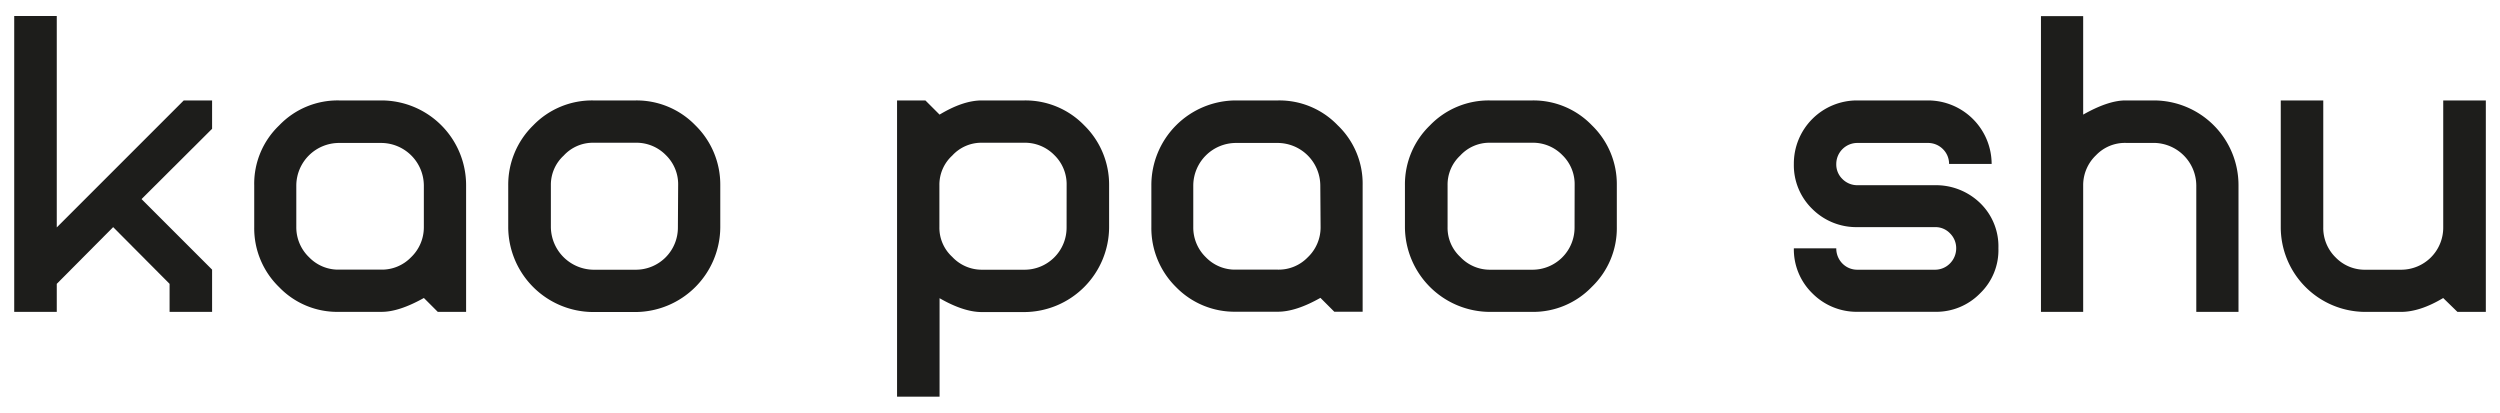
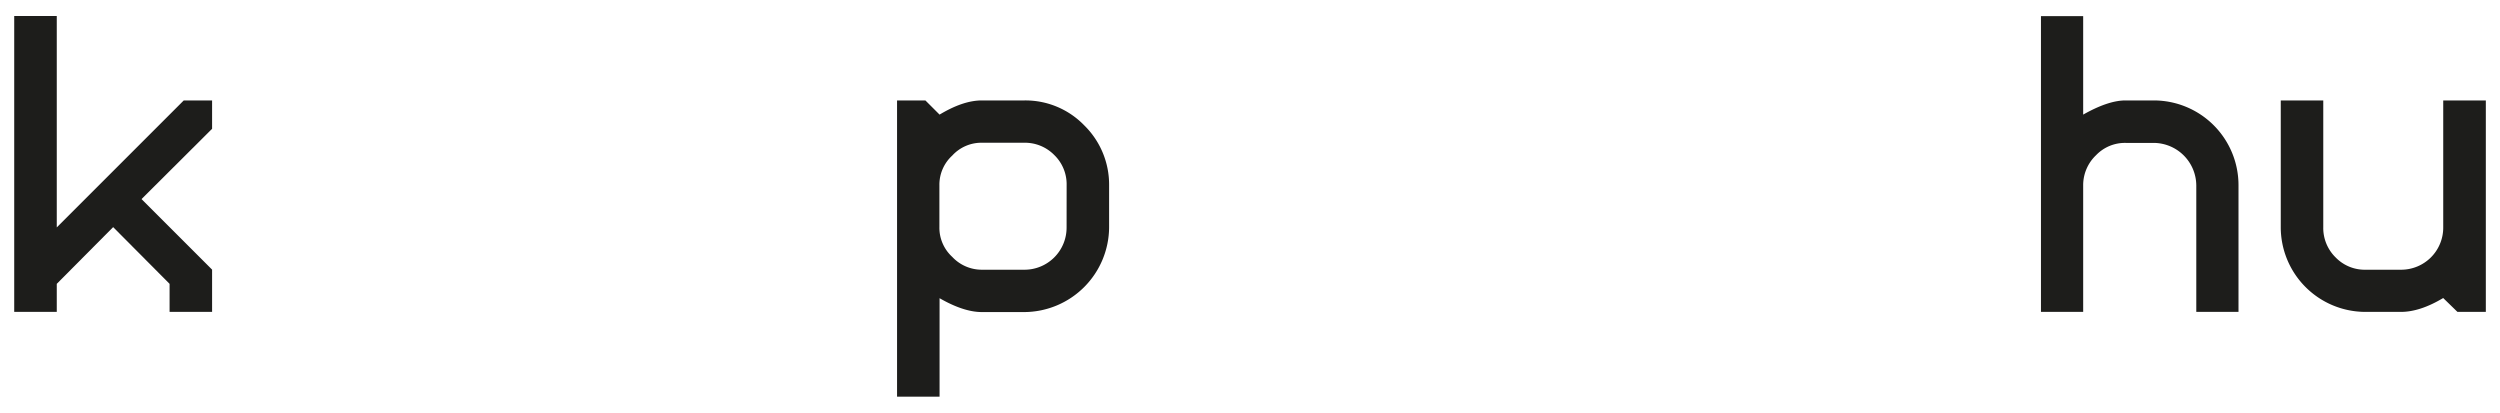
<svg xmlns="http://www.w3.org/2000/svg" id="Layer_1" data-name="Layer 1" viewBox="0 0 583.94 96.38">
  <defs>
    <style>.cls-1{fill:#1d1d1b;}</style>
  </defs>
  <polygon class="cls-1" points="13.26 53.12 13.26 3.73 3.32 3.73 3.32 72.85 13.26 72.85 13.26 66.3 26.43 53.05 39.61 66.3 39.61 72.85 49.54 72.85 49.54 62.98 33.06 46.5 49.54 30.08 49.54 23.46 42.92 23.46 13.26 53.12" />
-   <path class="cls-1" d="M89.07,23.46H79.21a18.87,18.87,0,0,0-14,5.83,18.85,18.85,0,0,0-5.83,14v9.79a19.14,19.14,0,0,0,5.83,14,18.81,18.81,0,0,0,14,5.76h9.93c2.74,0,6-1.08,9.87-3.24l3.24,3.24h6.62V43.26a19.79,19.79,0,0,0-19.8-19.8ZM99,53.05a9.67,9.67,0,0,1-3,7.05,9.45,9.45,0,0,1-7,2.88H79.21a9.45,9.45,0,0,1-7-2.88,9.67,9.67,0,0,1-3-7.05V43.26a10,10,0,0,1,9.94-9.87h9.86A10,10,0,0,1,99,43.26Z" />
  <path class="cls-1" d="M570.68,23.46V53.05A9.83,9.83,0,0,1,560.82,63h-8.28a9.45,9.45,0,0,1-7-2.88,9.61,9.61,0,0,1-2.88-7.05V23.46h-9.93V53.05a19.79,19.79,0,0,0,19.8,19.8h8.28c2.95,0,6.26-1.08,9.86-3.24L574,72.85h6.63V23.46Z" />
-   <path class="cls-1" d="M148.47,23.46h-9.93a19.09,19.09,0,0,0-14,5.83,19.37,19.37,0,0,0-5.83,14v9.79a19.91,19.91,0,0,0,19.8,19.8h9.93a19.91,19.91,0,0,0,19.8-19.8V43.26a19.37,19.37,0,0,0-5.83-14A19.09,19.09,0,0,0,148.47,23.46Zm9.87,29.59A9.83,9.83,0,0,1,148.47,63h-9.93a10.08,10.08,0,0,1-9.87-9.93V43.26a9.25,9.25,0,0,1,3-6.92,9.25,9.25,0,0,1,6.92-3h9.93a9.6,9.6,0,0,1,7,2.88,9.49,9.49,0,0,1,2.88,7Z" />
  <path class="cls-1" d="M239.26,23.46h-9.93c-3,0-6.27,1.15-9.87,3.31l-3.31-3.31h-6.62V92.65h9.93v-23c3.75,2.16,7.06,3.24,9.87,3.24h9.93a19.91,19.91,0,0,0,19.8-19.8V43.26a19.37,19.37,0,0,0-5.83-14A19.09,19.09,0,0,0,239.26,23.46Zm9.87,29.59A9.83,9.83,0,0,1,239.26,63h-9.93A9.44,9.44,0,0,1,222.42,60a9.23,9.23,0,0,1-3-7V43.26a9.22,9.22,0,0,1,3-6.92,9.21,9.21,0,0,1,6.91-3h9.93a9.6,9.6,0,0,1,7,2.88,9.49,9.49,0,0,1,2.88,7Z" />
-   <path class="cls-1" d="M298.52,23.46h-9.79a19.79,19.79,0,0,0-19.8,19.8v9.79a19.35,19.35,0,0,0,5.76,14,19.07,19.07,0,0,0,14,5.76h9.79q4.22,0,9.94-3.24l3.24,3.24h6.62V43.26a18.85,18.85,0,0,0-5.83-14A18.87,18.87,0,0,0,298.52,23.46Zm9.94,29.59a9.64,9.64,0,0,1-3,7.05,9.41,9.41,0,0,1-7,2.88h-9.79a9.45,9.45,0,0,1-7-2.88,9.67,9.67,0,0,1-2.95-7.05V43.26a10,10,0,0,1,9.94-9.87h9.79a10,10,0,0,1,9.94,9.87Z" />
-   <path class="cls-1" d="M461.89,46.86a14.82,14.82,0,0,0-9.94-3.6H433.81a4.88,4.88,0,0,1-3.46-1.44,4.72,4.72,0,0,1-1.44-3.53,4.92,4.92,0,0,1,4.9-4.9H450.3a4.9,4.9,0,0,1,3.52,1.44,4.84,4.84,0,0,1,1.44,3.46h9.94a14.87,14.87,0,0,0-14.9-14.83H433.81A14.75,14.75,0,0,0,419,38.29,14.24,14.24,0,0,0,423.3,48.8a14.55,14.55,0,0,0,10.51,4.25H452a4.68,4.68,0,0,1,3.53,1.51A4.84,4.84,0,0,1,456.92,58a5,5,0,0,1-1.44,3.52A4.88,4.88,0,0,1,452,63H433.81a4.84,4.84,0,0,1-3.46-1.44A5,5,0,0,1,428.91,58H419a14.35,14.35,0,0,0,4.32,10.51,14.58,14.58,0,0,0,10.51,4.32H452a14.33,14.33,0,0,0,10.51-4.32A14,14,0,0,0,466.78,58,14.07,14.07,0,0,0,461.89,46.86Z" />
  <path class="cls-1" d="M503.07,23.46h-6.62c-2.74,0-6.05,1.15-9.87,3.31v-23h-9.86V72.85h9.86V43.26a9.64,9.64,0,0,1,3-7,9.34,9.34,0,0,1,7-2.88h6.55A10,10,0,0,1,513,43.26V72.85h9.86V43.26a19.79,19.79,0,0,0-19.8-19.8Z" />
-   <path class="cls-1" d="M357.92,23.46H348a19.05,19.05,0,0,0-14,5.83,19.1,19.1,0,0,0-5.84,14v9.79A19.92,19.92,0,0,0,348,72.85h9.94A19,19,0,0,0,371.82,67a19,19,0,0,0,5.83-14V43.26a19.13,19.13,0,0,0-5.83-14A18.94,18.94,0,0,0,357.92,23.46Zm9.86,29.59A9.83,9.83,0,0,1,357.92,63H348A9.47,9.47,0,0,1,341.07,60a9.26,9.26,0,0,1-2.95-7V43.26a9.25,9.25,0,0,1,2.95-6.92,9.24,9.24,0,0,1,6.91-3h9.94a9.58,9.58,0,0,1,7,2.88,9.45,9.45,0,0,1,2.88,7Z" />
</svg>